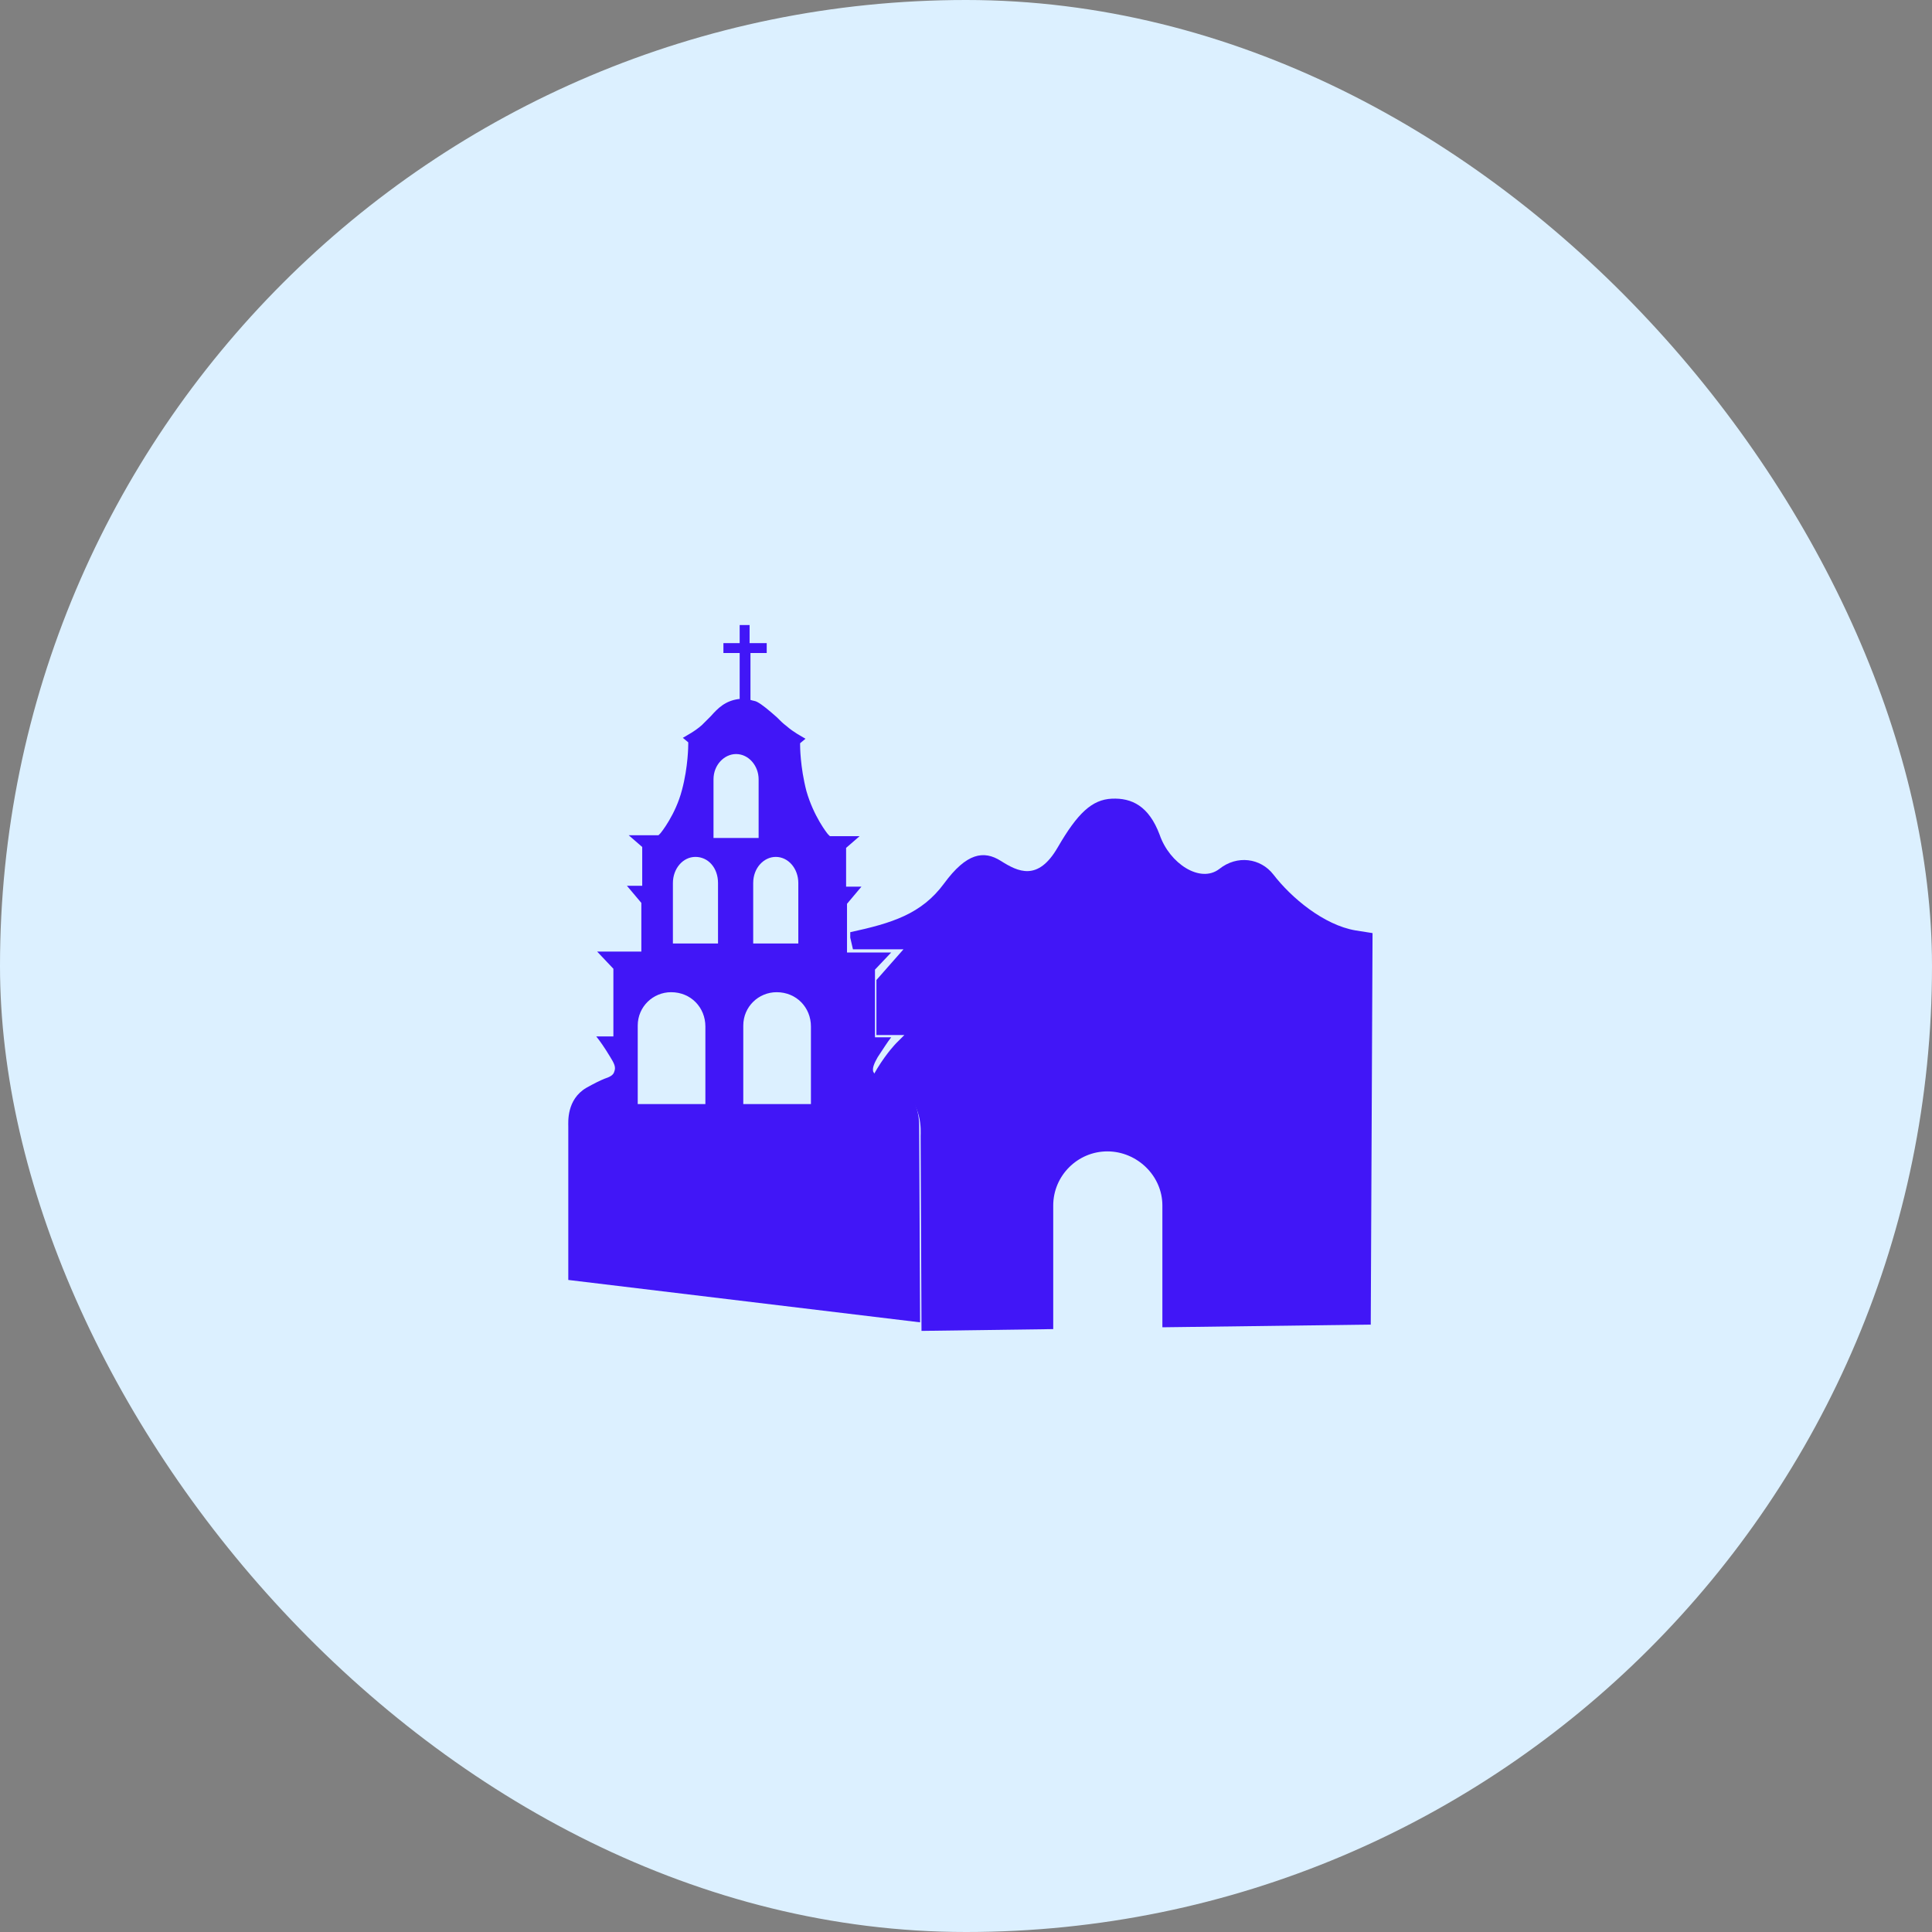
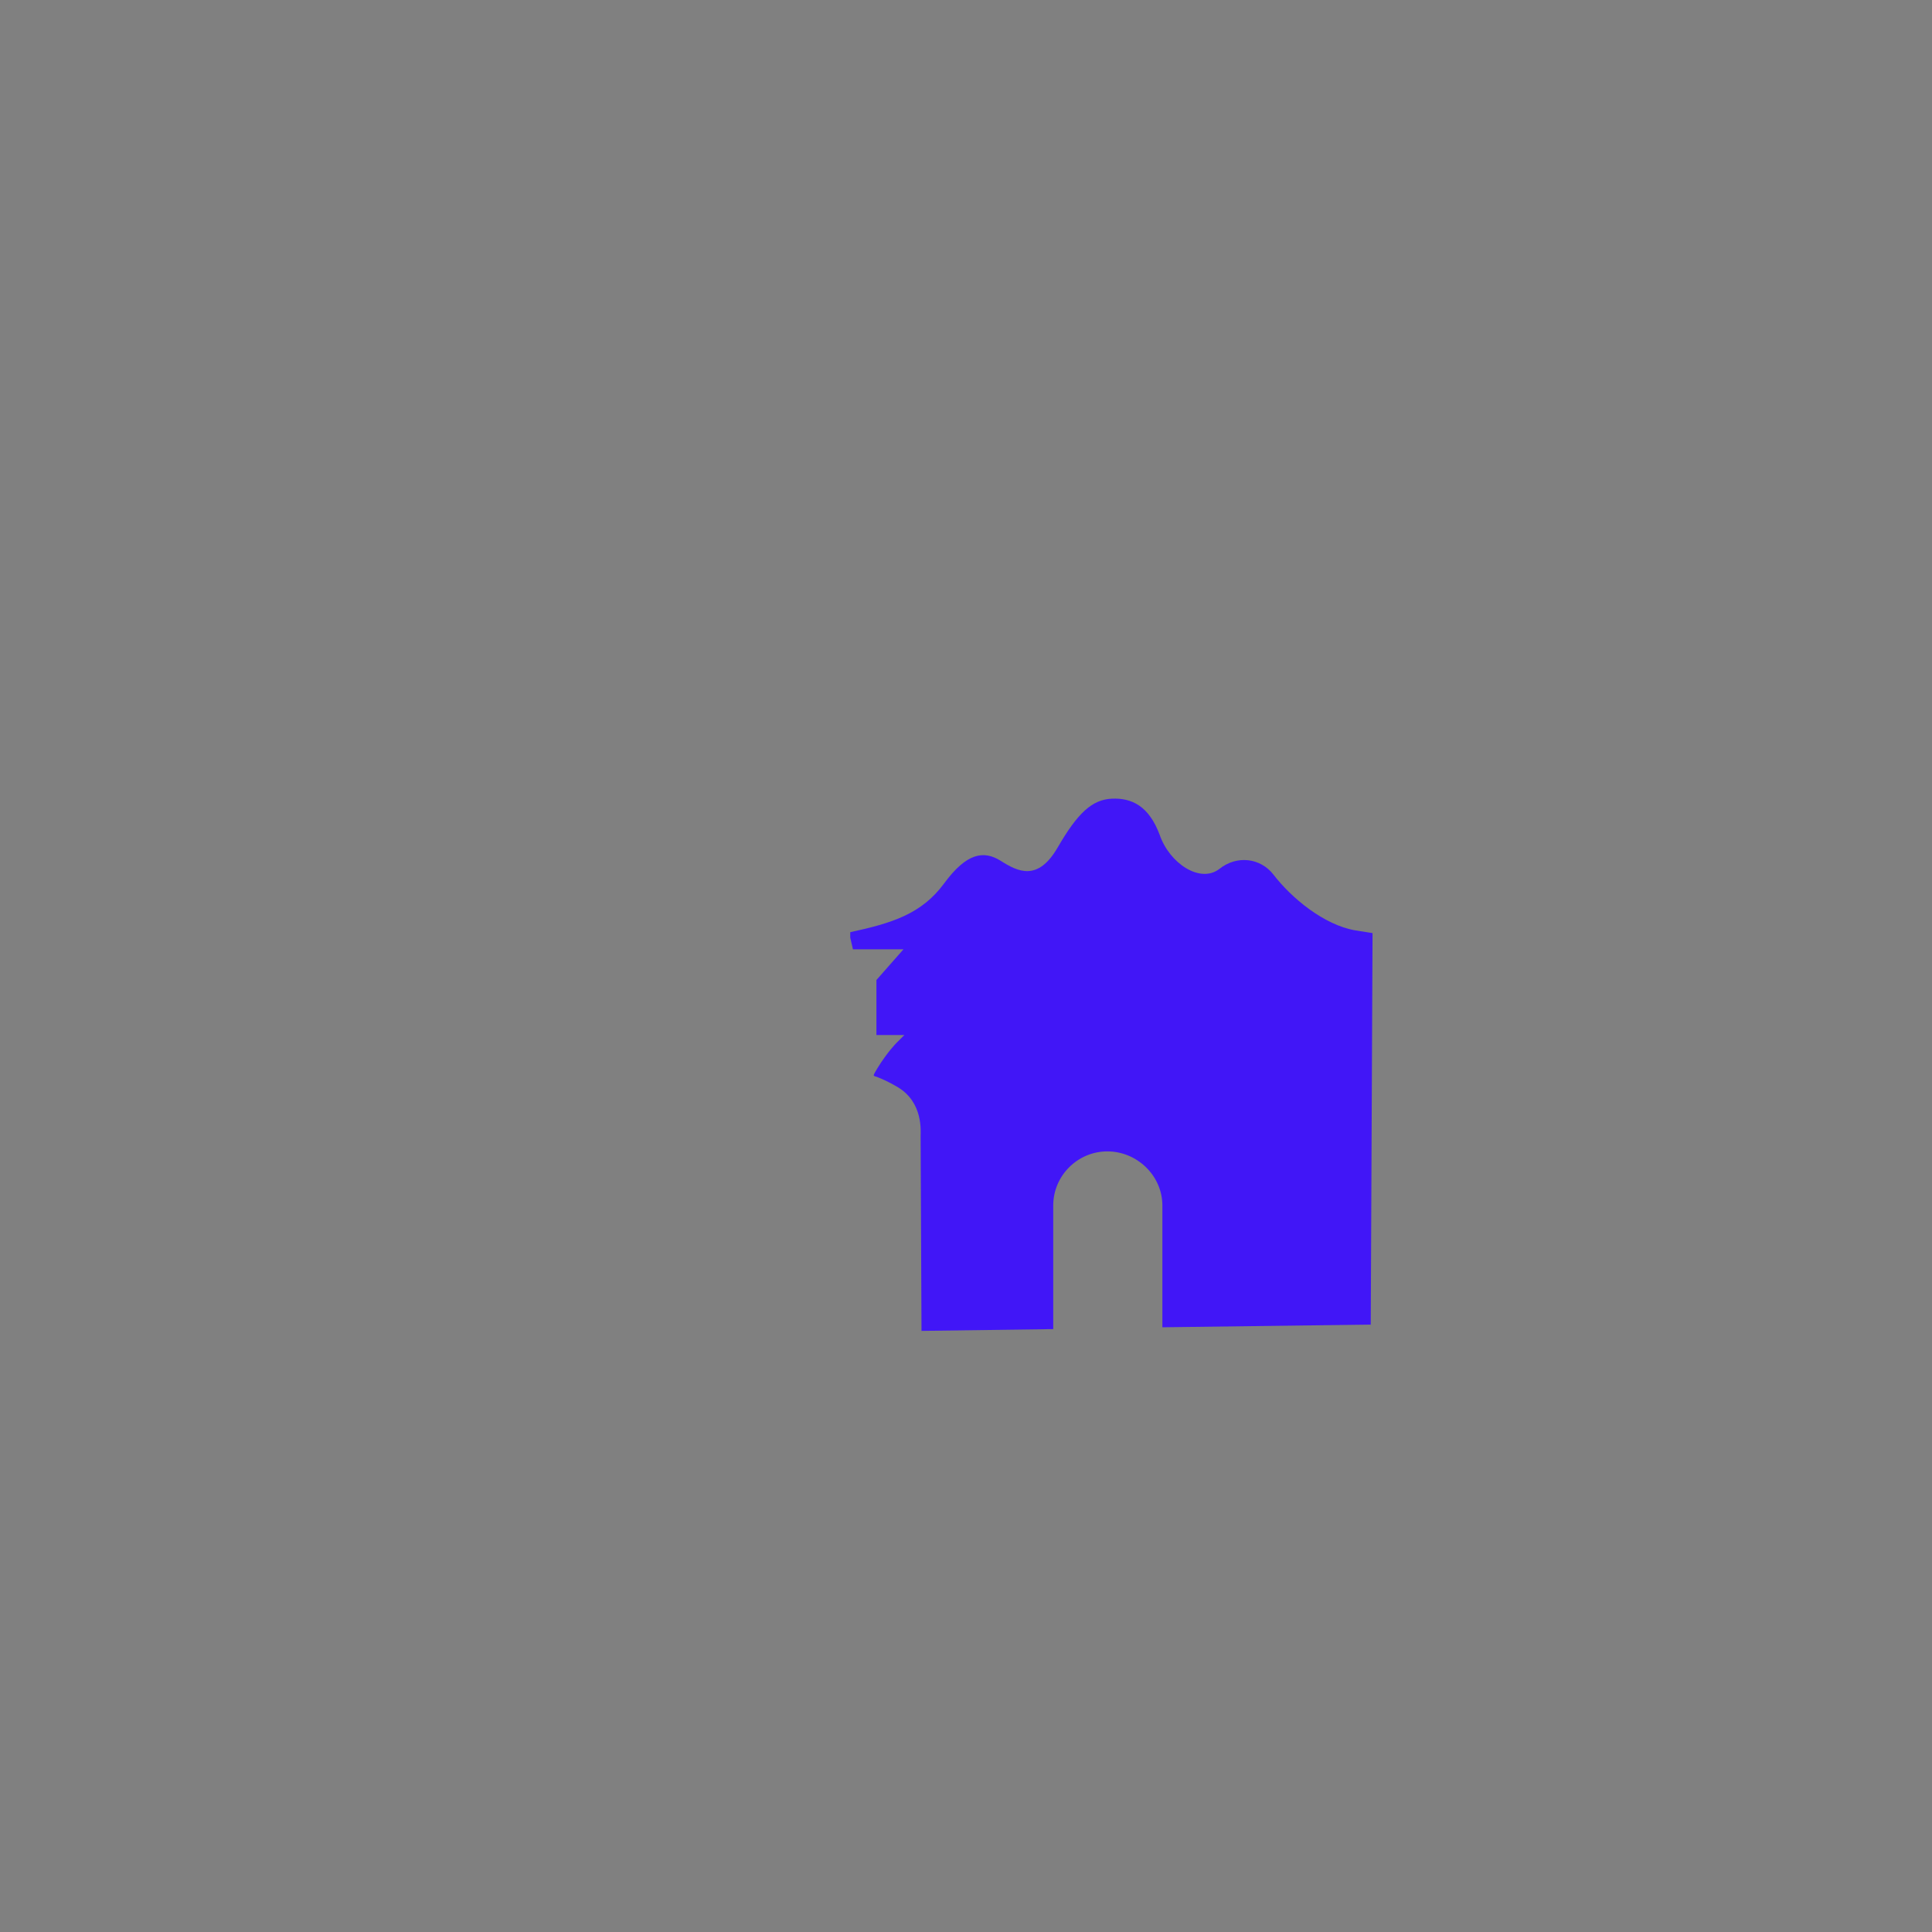
<svg xmlns="http://www.w3.org/2000/svg" width="68" height="68" viewBox="0 0 68 68" fill="none">
  <rect x="0" y="0" width="68" height="68" fill="#808080" stroke="none" />
-   <rect width="68" height="68" rx="34" fill="#DCF0FF" />
  <path d="M48.309 32.842L47.706 32.747C46.594 32.556 45.452 31.604 44.817 30.778C44.372 30.207 43.547 30.08 42.911 30.588C42.245 31.096 41.165 30.397 40.816 29.381C40.435 28.365 39.832 28.08 39.133 28.111C38.435 28.143 37.927 28.619 37.228 29.826C36.53 31.032 35.831 30.683 35.228 30.302C34.625 29.921 34.021 30.016 33.228 31.096C32.434 32.175 31.386 32.493 29.926 32.81V33.001L30.021 33.413H31.799L30.847 34.493V36.43H31.831L31.545 36.715C31.545 36.715 31.228 37.033 30.878 37.604C30.847 37.668 30.752 37.795 30.752 37.858C30.783 37.89 30.847 37.89 30.91 37.922C31.069 37.986 31.291 38.081 31.609 38.271C32.498 38.811 32.403 39.827 32.403 39.986L32.434 46.843L37.07 46.78V42.462V42.43C37.07 41.383 37.927 40.525 38.975 40.525C40.023 40.525 40.912 41.383 40.912 42.43V42.462V46.716L48.246 46.621L48.309 32.842Z" fill="#4116F7" />
-   <path d="M32.352 39.685C32.352 39.558 32.384 38.7 31.717 38.288C31.431 38.097 31.209 38.033 31.082 37.97C30.923 37.906 30.796 37.843 30.733 37.716C30.701 37.589 30.765 37.43 30.892 37.208C31.082 36.922 31.241 36.668 31.368 36.509L30.796 36.51V34.128L31.367 33.525H29.812V31.811L30.32 31.207H29.78V29.842L30.256 29.43H29.209L29.145 29.366C29.113 29.334 28.637 28.731 28.383 27.842C28.161 26.985 28.161 26.255 28.161 26.223V26.159L28.351 26.001C28.192 25.905 27.938 25.778 27.684 25.556C27.557 25.461 27.462 25.366 27.335 25.238C27.081 25.016 26.827 24.794 26.636 24.699C26.573 24.667 26.509 24.667 26.414 24.635V22.984H26.986V22.635H26.383V22H26.034V22.635H25.462V22.984H26.034V24.603H26.002C25.526 24.667 25.272 24.921 25.018 25.207C24.923 25.302 24.796 25.429 24.7 25.524C24.446 25.747 24.192 25.873 24.034 25.969L24.224 26.128V26.191C24.224 26.223 24.224 26.985 24.002 27.81C23.779 28.668 23.271 29.302 23.24 29.334L23.176 29.398H22.128L22.604 29.811V31.176H22.065L22.573 31.779V33.493H21.018L21.589 34.097V36.478H20.986C21.113 36.637 21.271 36.859 21.462 37.176C21.621 37.43 21.684 37.557 21.621 37.716C21.589 37.843 21.462 37.907 21.271 37.97C21.113 38.034 20.922 38.129 20.636 38.288C19.938 38.7 20.002 39.494 20.002 39.653V45.05L32.384 46.542L32.352 39.685ZM27.304 30.16C27.748 30.16 28.098 30.573 28.098 31.08V33.208H26.51V31.08C26.51 30.541 26.891 30.16 27.304 30.16ZM25.907 26.54C26.351 26.54 26.701 26.953 26.701 27.429V29.493H25.113V27.429C25.113 26.921 25.494 26.54 25.907 26.54ZM24.827 36.129V38.859H22.446V36.129V36.097C22.446 35.43 22.986 34.922 23.621 34.922C24.319 34.922 24.827 35.462 24.827 36.129V36.129ZM25.272 31.081V33.208H23.684V31.081C23.684 30.573 24.034 30.16 24.478 30.16C24.923 30.16 25.272 30.541 25.272 31.081ZM28.542 36.129V38.859H26.161V36.129V36.097C26.161 35.43 26.701 34.922 27.335 34.922C28.034 34.922 28.542 35.462 28.542 36.129V36.129Z" fill="#4116F7" />
</svg>